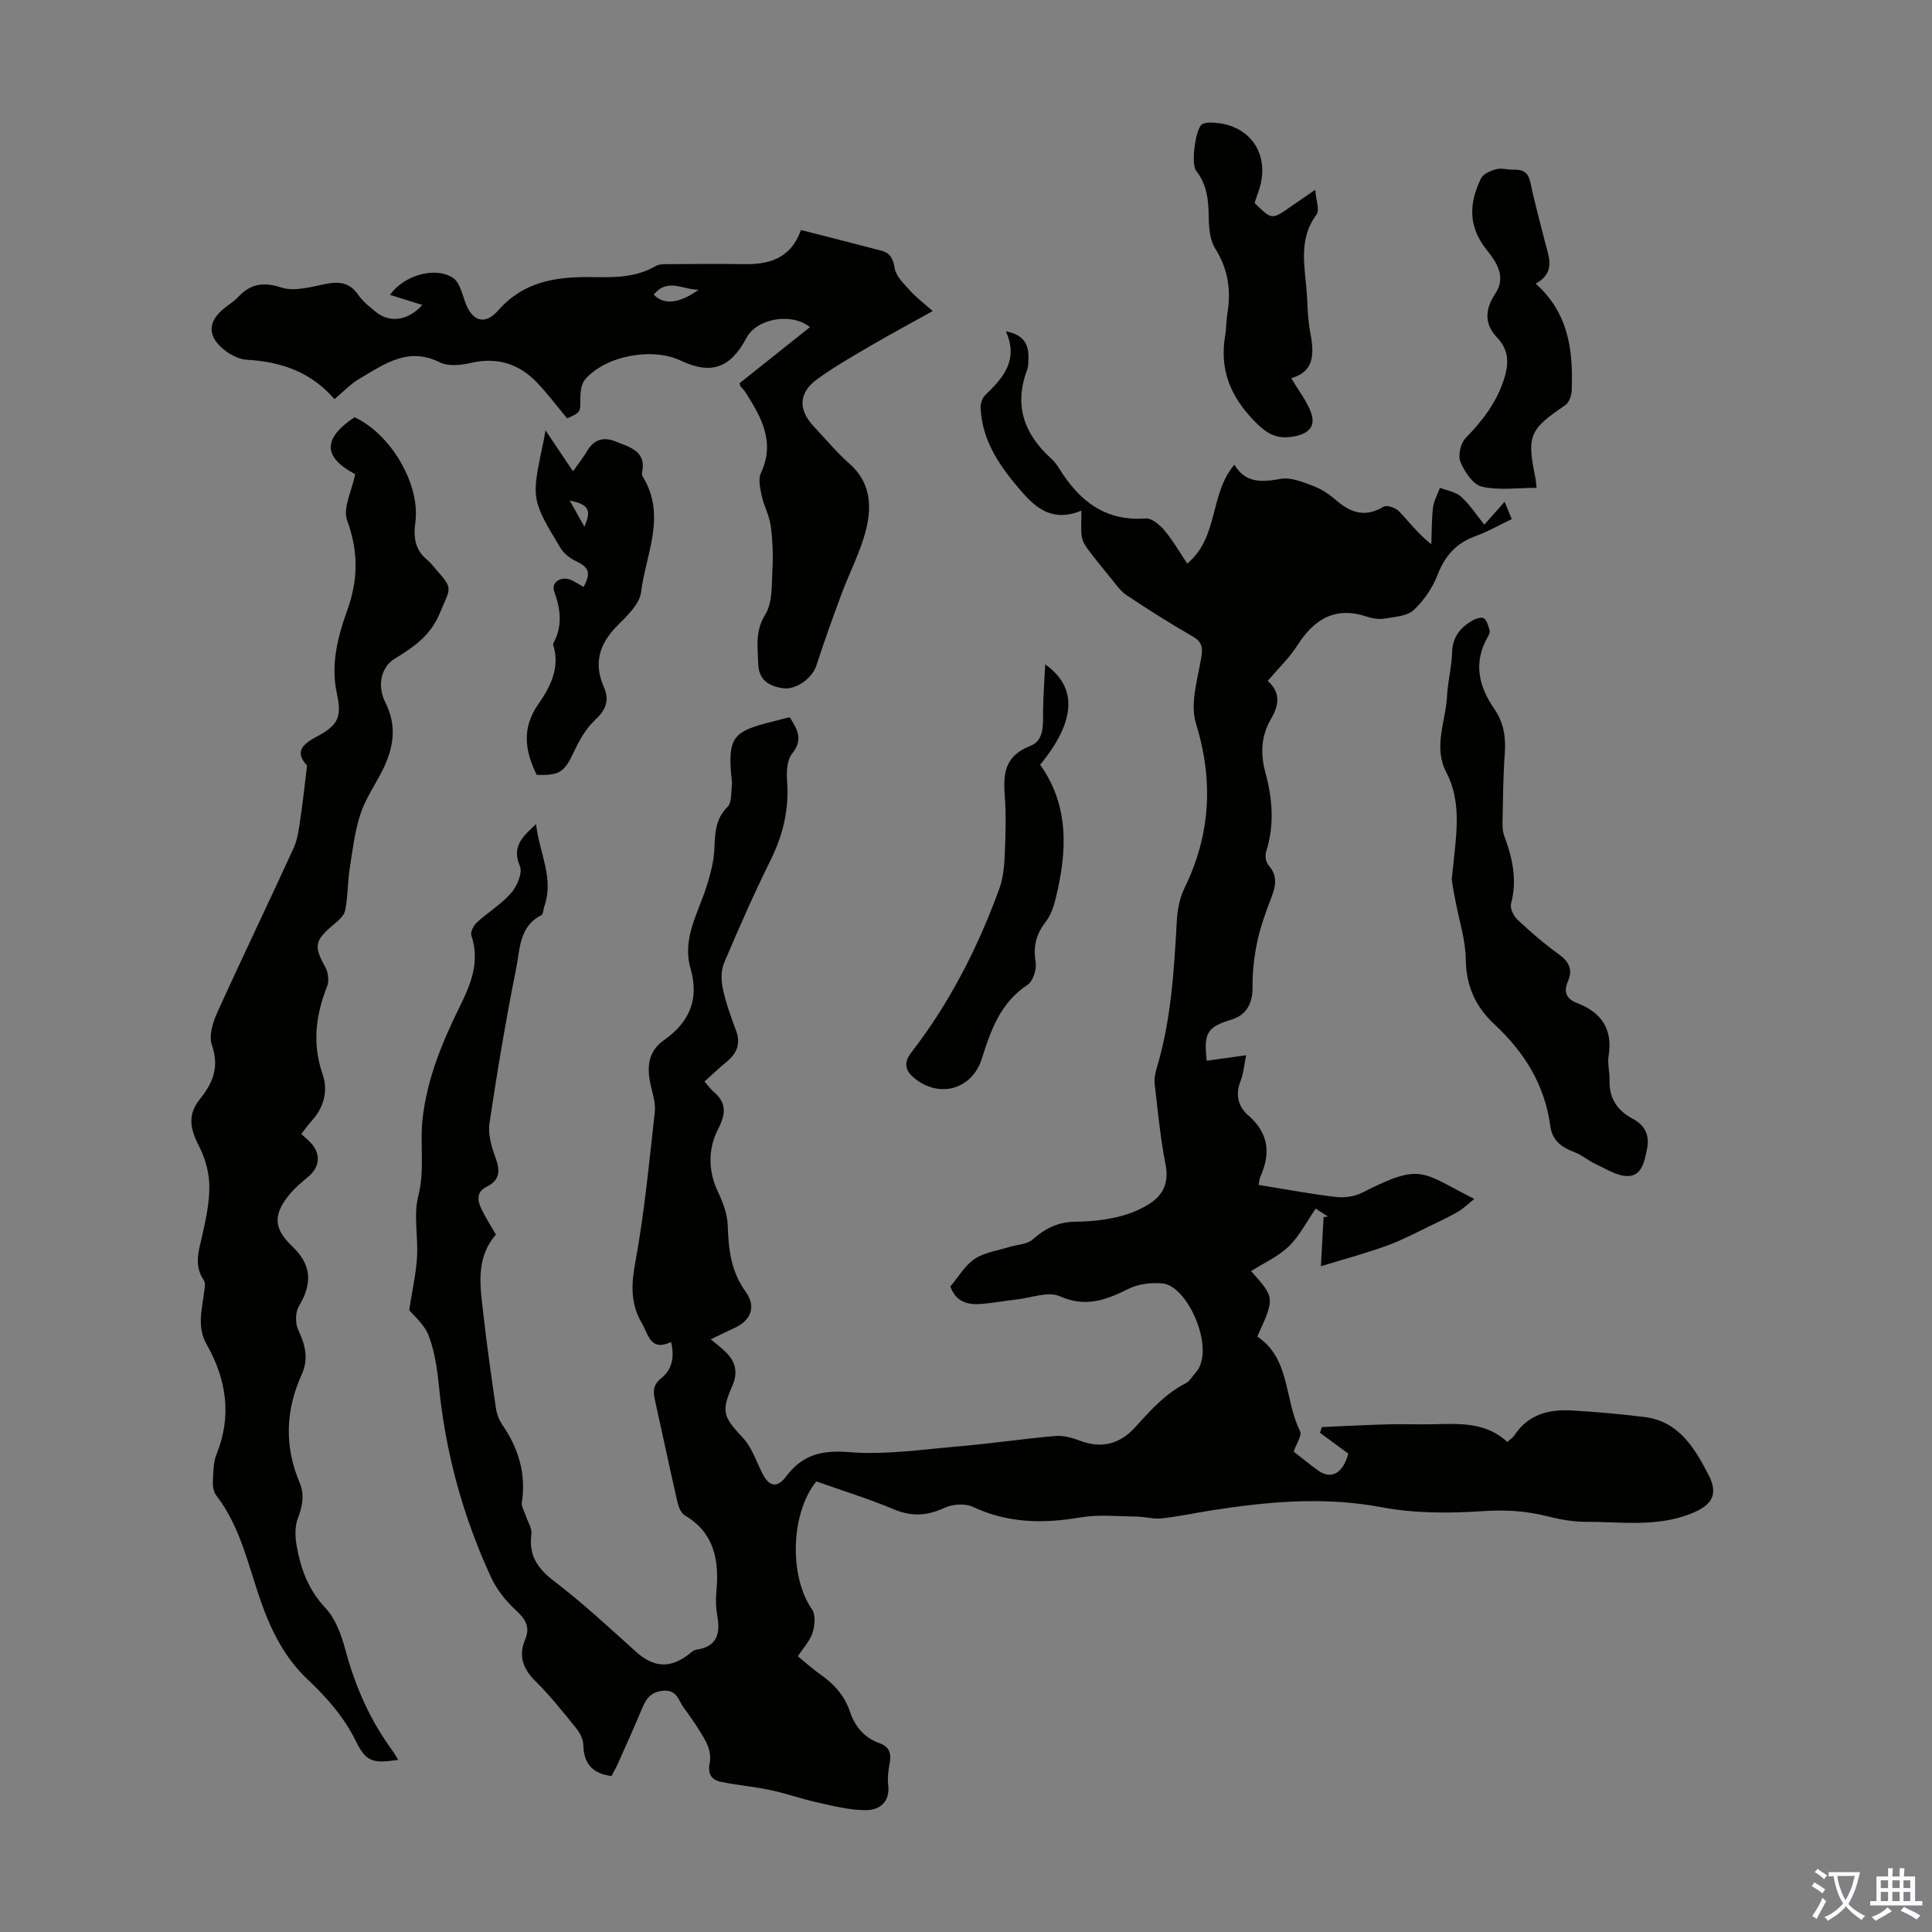
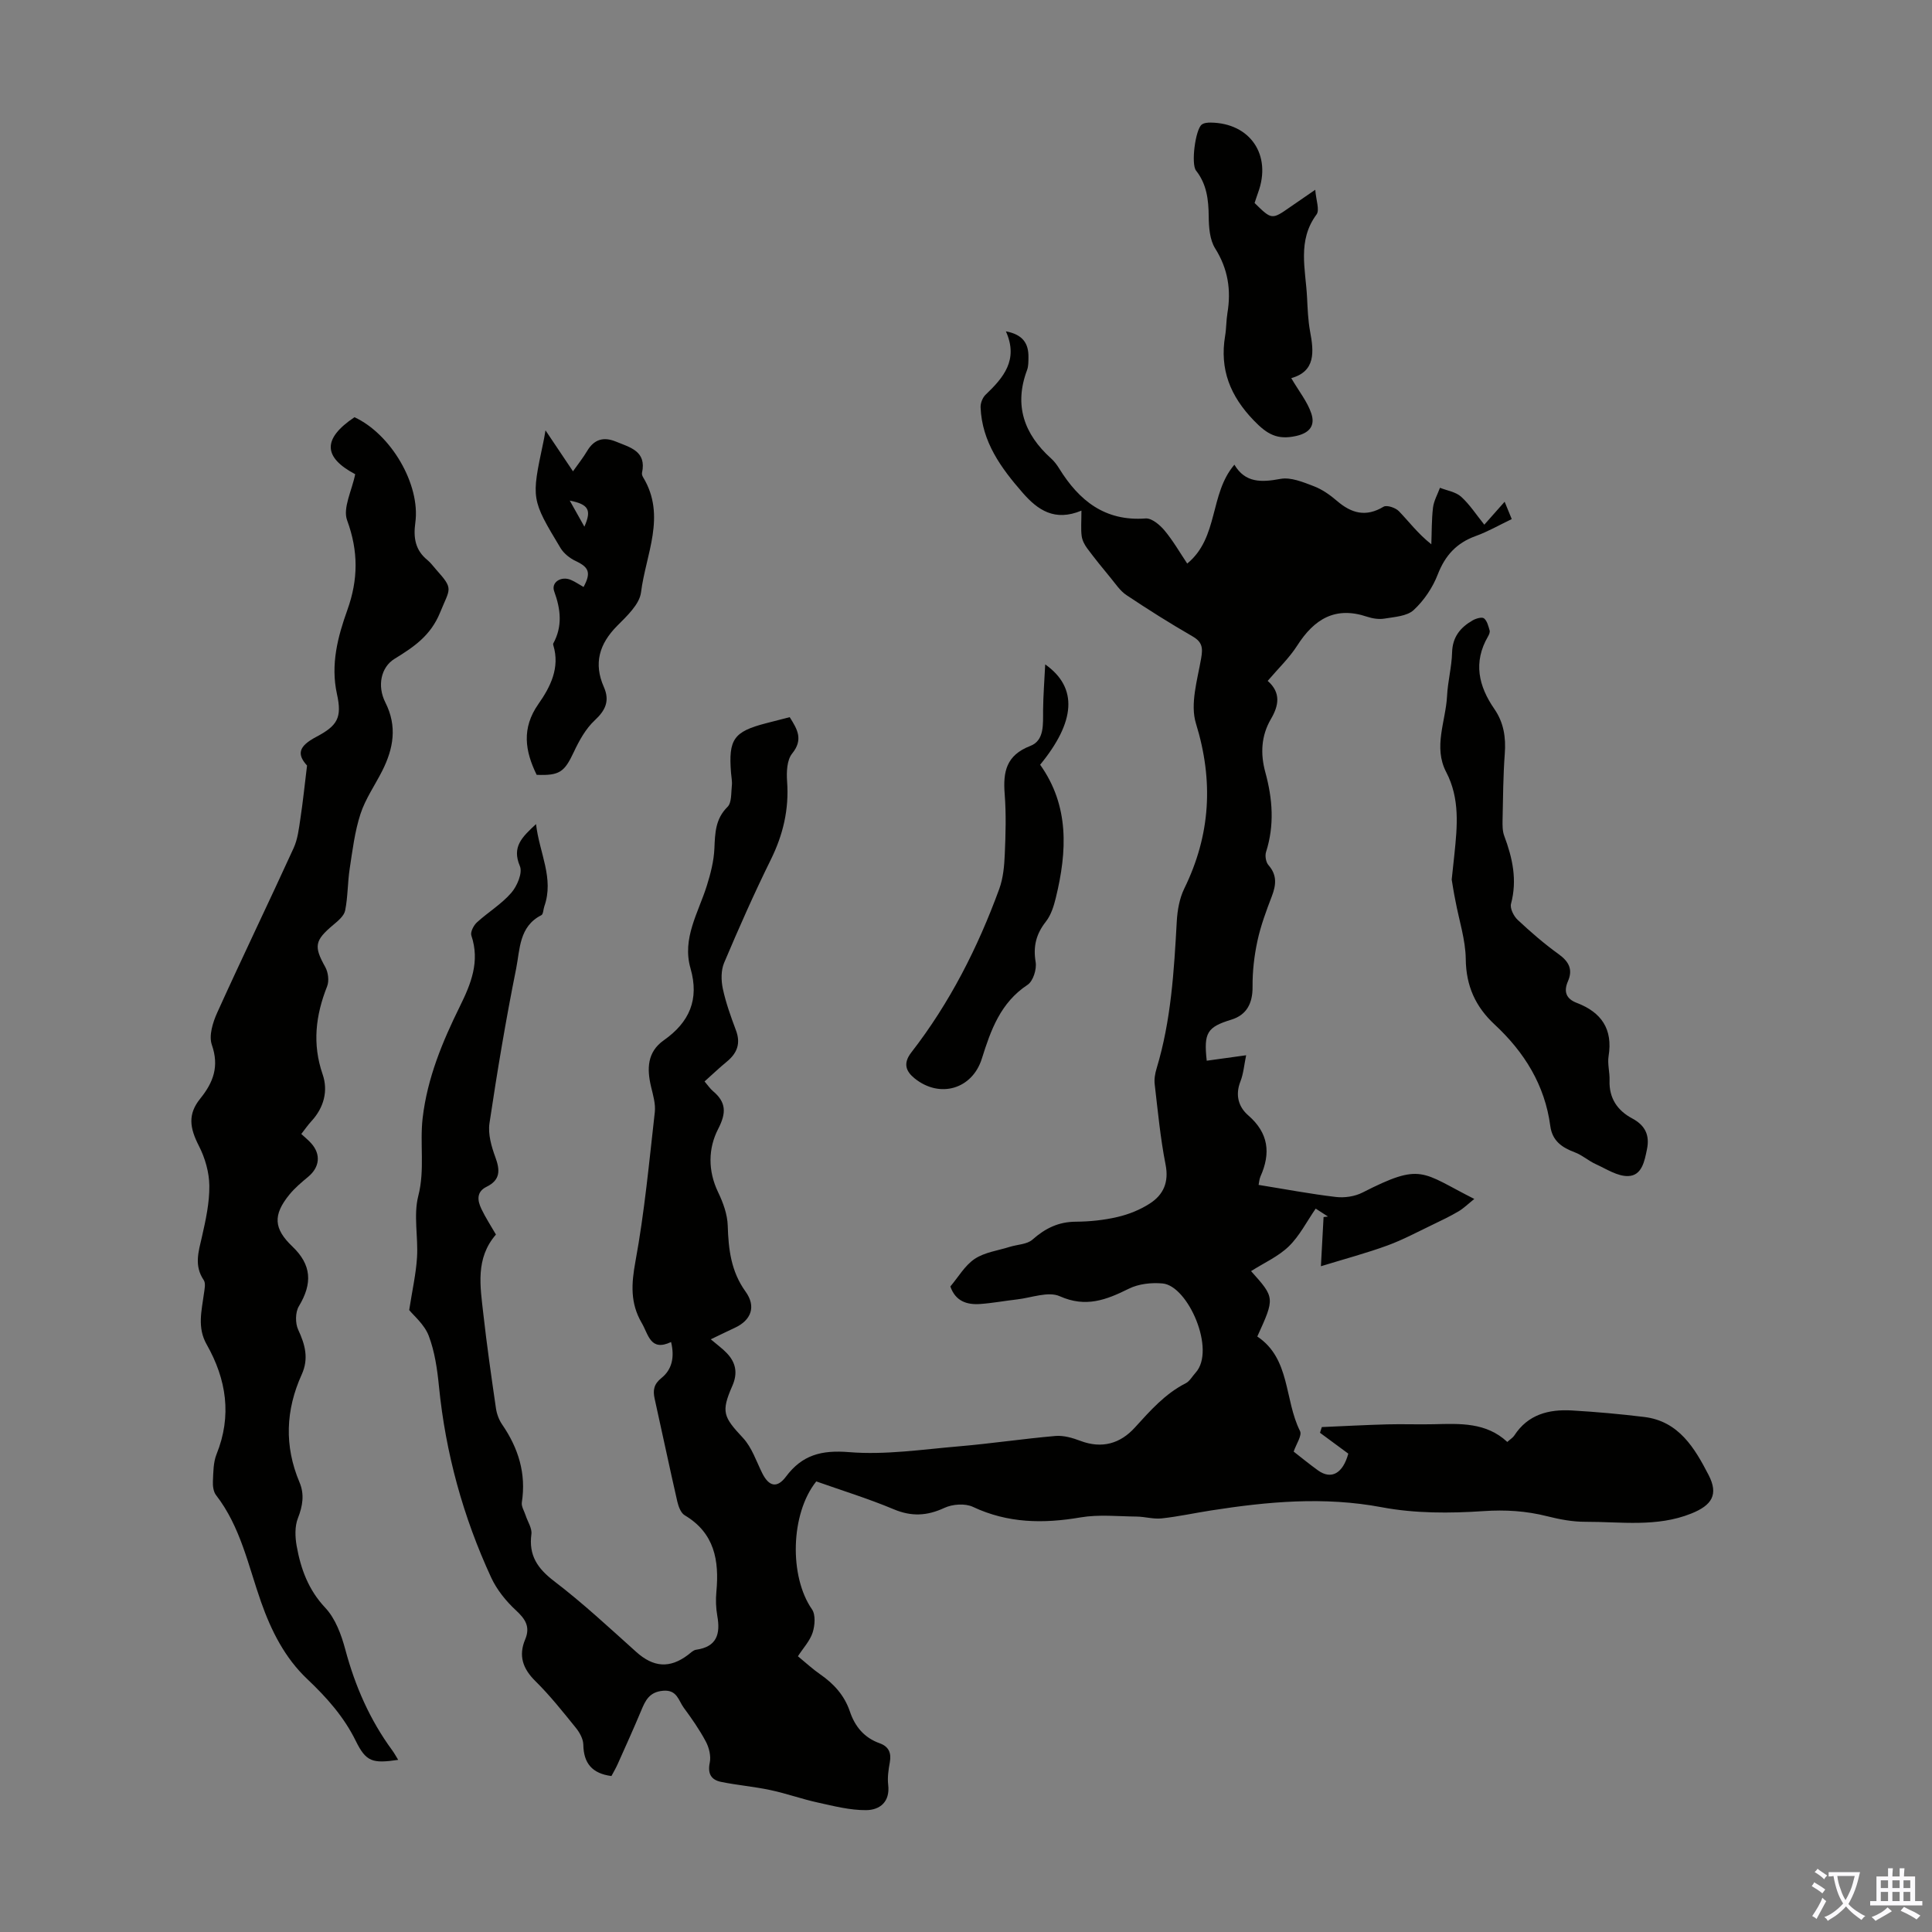
<svg xmlns="http://www.w3.org/2000/svg" enable-background="new 0 0 400 400" viewBox="0 0 400 400">
  <rect x="0" y="0" width="400" height="400" fill="#808080" stroke="none" />
  <g fill="#010100">
    <path d="m223.9 105.72c-5.54 2.31-9.05-.12-12.17-3.7-4.48-5.13-8.42-10.52-8.71-17.67-.04-.87.41-2.03 1.03-2.62 3.72-3.55 6.86-7.23 4.21-13.13 3.57.67 4.71 2.57 4.67 5.36-.01.89.01 1.85-.29 2.66-2.74 7.31-.61 13.26 4.98 18.3.66.59 1.21 1.33 1.68 2.09 4.12 6.65 9.47 10.96 17.89 10.33 1.25-.09 2.92 1.31 3.88 2.45 1.77 2.11 3.16 4.54 4.73 6.89 6.56-5.38 4.57-14.41 9.77-20.47 2.25 3.8 5.59 3.67 9.53 2.94 2.15-.4 4.7.67 6.9 1.51 1.74.66 3.37 1.81 4.8 3.04 3.01 2.59 6 3.41 9.65 1.21.67-.4 2.49.21 3.18.93 2.08 2.15 3.87 4.59 6.71 6.85.1-2.54.05-5.09.35-7.6.17-1.4.94-2.73 1.44-4.1 1.48.59 3.27.85 4.38 1.85 1.79 1.62 3.14 3.73 4.8 5.79 1.4-1.58 2.62-2.96 4.21-4.75.63 1.55 1.01 2.47 1.47 3.59-2.62 1.26-4.96 2.61-7.46 3.51-3.96 1.43-6.33 4.01-7.86 7.96-1.05 2.72-2.85 5.39-4.98 7.36-1.38 1.28-3.94 1.42-6.02 1.77-1.17.2-2.5-.01-3.65-.39-6.58-2.21-10.94.5-14.43 5.96-1.67 2.61-3.99 4.81-6.13 7.33 2.81 2.45 2.28 5.15.68 7.88-2.06 3.51-2.2 7.27-1.17 11.03 1.51 5.52 1.92 10.97.15 16.52-.25.79-.03 2.11.5 2.71 1.81 2.06 1.6 4.1.7 6.45-1.16 3.02-2.3 6.09-2.98 9.24-.67 3.1-1.04 6.33-1.01 9.5.03 3.43-1.23 5.84-4.4 6.81-5.01 1.54-5.73 2.7-5.09 8.5 2.59-.36 5.19-.72 8.16-1.13-.42 2.01-.55 3.81-1.18 5.41-1.11 2.81-.42 5.27 1.61 7.03 4.22 3.66 4.7 7.82 2.54 12.65-.25.57-.28 1.24-.39 1.75 5.47.88 10.72 1.88 16.01 2.5 1.78.21 3.9-.1 5.49-.91 12.33-6.28 12.13-4.24 23.16 1.32-1.3 1.04-2.21 1.95-3.29 2.58-1.71 1.01-3.5 1.87-5.3 2.73-3.1 1.48-6.15 3.13-9.36 4.31-4.29 1.57-8.72 2.75-13.81 4.31.2-3.68.37-6.93.55-10.18.3-.04.6-.07.91-.11-.92-.59-1.83-1.19-2.54-1.64-1.87 2.71-3.34 5.65-5.57 7.82-2.18 2.11-5.14 3.42-7.81 5.12 4.94 5.52 4.94 5.52 1.29 13.54 6.87 4.58 5.58 13.06 8.84 19.56.47.93-.8 2.73-1.31 4.27 1.56 1.21 3.26 2.61 5.04 3.89 2.76 1.98 5.15.63 6.27-3.47-1.95-1.44-3.9-2.88-5.86-4.32.13-.39.25-.79.38-1.18 4.5-.19 9-.44 13.5-.56 3.24-.09 6.49.05 9.74-.03 5.39-.13 10.79-.41 15.16 3.67.64-.58 1.15-.88 1.44-1.32 2.83-4.38 7.14-5.47 11.91-5.2 5.01.29 10.02.74 15.01 1.35 7.16.87 10.45 6.47 13.31 12 2.1 4.06.71 6.28-3.6 8-7.13 2.86-14.58 1.68-21.91 1.7-2.64.01-5.33-.5-7.91-1.15-4.36-1.1-8.61-1.37-13.18-1.06-6.98.47-14.21.49-21.05-.8-11.94-2.25-23.6-1.17-35.34.66-3.42.53-6.82 1.28-10.26 1.65-1.69.18-3.44-.36-5.17-.38-3.87-.04-7.83-.47-11.6.17-7.7 1.32-15.05 1.23-22.29-2.18-1.62-.76-4.23-.57-5.9.21-3.6 1.67-6.81 1.84-10.51.28-5.24-2.2-10.71-3.88-16.02-5.76-5.37 6.72-5.61 19.7-.89 26.48.78 1.13.61 3.34.14 4.81-.56 1.73-1.94 3.19-3.05 4.91 1.67 1.37 3.06 2.67 4.61 3.74 2.84 1.96 5.03 4.38 6.15 7.7 1.05 3.12 2.97 5.43 6.15 6.57 1.88.67 2.47 1.97 2.12 3.93-.28 1.53-.52 3.15-.34 4.67.42 3.54-1.73 5.22-4.54 5.25-3.34.03-6.71-.84-10.02-1.57-3.31-.72-6.53-1.89-9.85-2.59-3.37-.72-6.82-1-10.19-1.69-2.05-.42-2.82-1.69-2.34-3.99.28-1.35-.14-3.09-.81-4.35-1.31-2.46-2.92-4.77-4.58-7.02-1.09-1.47-1.36-3.75-4.26-3.51-2.84.24-3.67 1.98-4.55 4.11-1.55 3.71-3.21 7.37-4.85 11.04-.4.9-.91 1.75-1.31 2.51-3.98-.52-5.76-2.63-5.82-6.49-.02-1.19-.77-2.54-1.56-3.51-2.67-3.3-5.33-6.66-8.35-9.64-2.62-2.58-3.55-5.26-2.13-8.64 1.09-2.6.07-4.2-1.9-6.02-2.06-1.9-3.97-4.27-5.14-6.8-5.81-12.57-9.44-25.77-10.81-39.59-.35-3.54-.87-7.18-2.12-10.47-.9-2.35-3.14-4.19-4.04-5.32.64-4.13 1.41-7.5 1.62-10.91.26-4.24-.76-8.72.26-12.71 1.4-5.45.28-10.81.91-16.18.97-8.24 4.08-15.73 7.69-23.05 2.32-4.69 4.2-9.32 2.39-14.69-.24-.72.47-2.1 1.15-2.72 2.31-2.11 5.09-3.78 7.11-6.11 1.21-1.39 2.38-4.14 1.79-5.53-1.71-4.02.44-6.01 3.34-8.71.69 6.01 3.77 11.19 1.72 17.02-.22.62-.21 1.63-.62 1.84-4.62 2.33-4.42 7.07-5.21 11.03-2.14 10.63-3.93 21.33-5.53 32.05-.33 2.24.4 4.8 1.21 7 1 2.71 1.08 4.73-1.81 6.15-2.16 1.06-1.89 2.87-1.07 4.59.86 1.81 1.97 3.49 3.01 5.3-4.29 4.94-3.25 10.72-2.62 16.36.73 6.55 1.67 13.08 2.62 19.61.17 1.16.62 2.39 1.28 3.35 3.36 4.89 5.01 10.15 4.08 16.13-.13.83.49 1.78.78 2.68.42 1.31 1.36 2.67 1.2 3.9-.58 4.39 1.24 7.08 4.7 9.73 5.94 4.53 11.43 9.65 17 14.65 3.55 3.19 6.93 3.49 10.73.61.53-.4 1.08-.98 1.68-1.06 4.29-.61 5.05-3.26 4.38-7-.29-1.64-.35-3.36-.19-5.02.6-6.45-.37-12.14-6.56-15.82-.8-.47-1.29-1.81-1.53-2.84-1.62-7.08-3.11-14.19-4.69-21.28-.39-1.77-.19-3.02 1.43-4.32 2.1-1.69 2.75-4.2 1.97-7.43-4.3 2.03-4.66-1.53-6.08-3.95-2.4-4.11-2.15-8.1-1.3-12.73 1.88-10.2 2.84-20.58 4.01-30.91.19-1.7-.36-3.53-.77-5.25-.89-3.73-.82-7.2 2.63-9.63 5.3-3.73 7.39-8.44 5.53-14.9-1.78-6.18 1.61-11.48 3.37-17.07.79-2.51 1.47-5.16 1.58-7.77.14-3.18.19-6.09 2.72-8.59.88-.87.72-2.87.89-4.38.1-.87-.1-1.78-.17-2.68-.55-6.93.56-8.51 7.22-10.24 1.61-.42 3.22-.83 4.93-1.27 1.59 2.53 2.86 4.62.5 7.54-1.09 1.35-1.18 3.85-1.04 5.77.42 5.76-.82 11.01-3.36 16.17-3.46 7.01-6.63 14.17-9.68 21.38-.66 1.56-.63 3.64-.27 5.35.63 2.93 1.66 5.8 2.72 8.62 1.03 2.74.24 4.75-1.91 6.51-1.54 1.26-2.97 2.64-4.59 4.08.73.85 1.15 1.5 1.72 1.98 2.75 2.31 2.84 4.48 1.1 7.85-2.08 4.03-2.15 8.66-.01 13.11 1.03 2.14 1.92 4.58 1.99 6.92.15 4.9.68 9.48 3.69 13.65 2.23 3.09 1.18 5.92-2.21 7.49-1.49.69-2.97 1.42-4.99 2.39 1.3 1.11 2.41 1.9 3.32 2.86 1.87 1.96 2.3 4.13 1.15 6.76-2.39 5.44-1.86 6.44 2.21 10.81 1.82 1.96 2.73 4.78 3.96 7.26 1.39 2.8 3.08 3.2 4.92.75 3.36-4.51 7.37-5.55 13.09-5.08 7.49.61 15.14-.56 22.7-1.2 6.68-.57 13.33-1.57 20.02-2.15 1.69-.14 3.54.4 5.17 1.02 4.46 1.68 8.25.56 11.27-2.77 3.17-3.48 6.23-6.98 10.52-9.16.83-.42 1.36-1.44 2.04-2.18 4.27-4.7-1.56-17.99-6.81-18.48-2.31-.22-4.98.07-7.02 1.09-4.66 2.31-8.89 3.96-14.29 1.55-2.38-1.06-5.87.32-8.84.66-2.55.29-5.09.77-7.65.95-2.75.19-5.1-.58-6.16-3.63 1.64-1.93 2.99-4.34 5.04-5.71 2.07-1.38 4.83-1.72 7.29-2.5 1.58-.49 3.55-.5 4.67-1.49 2.63-2.33 5.38-3.69 8.96-3.71 2.89-.02 5.84-.32 8.65-.98 2.33-.54 4.69-1.49 6.7-2.79 2.8-1.81 3.97-4.4 3.25-8.05-1.08-5.48-1.6-11.07-2.25-16.62-.13-1.07.07-2.24.39-3.28 3.01-9.95 3.61-20.21 4.18-30.49.13-2.28.56-4.73 1.55-6.76 5.44-11.11 6.09-22.26 2.42-34.18-1.24-4.01.29-9 1.07-13.46.39-2.22.25-3.41-1.8-4.59-4.65-2.68-9.19-5.55-13.66-8.53-1.31-.87-2.25-2.32-3.28-3.57-1.66-2-3.29-4.02-4.84-6.1-.55-.74-1.03-1.66-1.15-2.55-.19-1.42-.05-2.88-.05-5.27z" />
    <path d="m62.38 234.78c.79.73 1.49 1.29 2.07 1.95 2.03 2.28 1.73 4.93-.63 6.9-1.37 1.14-2.77 2.31-3.89 3.68-3.47 4.26-3.26 7.08.61 10.77 3.96 3.78 4.2 7.61 1.34 12.36-.75 1.24-.77 3.53-.14 4.87 1.44 3.1 2.22 5.96.73 9.26-3.33 7.35-3.64 14.8-.46 22.33 1.05 2.48.67 4.87-.33 7.42-.67 1.7-.59 3.89-.26 5.75.85 4.74 2.41 9.07 5.92 12.8 2.1 2.23 3.33 5.58 4.15 8.64 2.02 7.55 5.07 14.55 9.7 20.85.45.61.81 1.29 1.25 2-5.33.78-6.64.42-8.78-3.92-2.47-5.03-6.05-9.02-10.05-12.81-4.64-4.39-7.45-9.98-9.56-15.96-2.66-7.55-4.24-15.56-9.32-22.12-.55-.7-.69-1.9-.65-2.84.09-1.89.07-3.92.75-5.62 3.22-7.98 2.05-15.52-2.05-22.75-1.97-3.47-1.04-6.92-.57-10.43.13-.96.42-2.21-.03-2.88-2.03-2.99-1.08-5.89-.37-8.97.79-3.47 1.57-7.05 1.53-10.57-.03-2.77-.88-5.74-2.15-8.22-1.96-3.82-2.32-6.61.28-9.83 2.72-3.37 3.94-6.67 2.39-11.12-.66-1.89.2-4.65 1.12-6.68 5.16-11.4 10.61-22.67 15.81-34.05.85-1.85 1.09-4.02 1.4-6.08.53-3.47.88-6.96 1.38-11.01-2.12-2.34-1.79-3.98 1.89-5.93 4.41-2.33 5.39-3.97 4.3-8.89-1.34-6.11.16-11.82 2.16-17.4 2.25-6.28 2.3-12.16-.05-18.55-.94-2.55.99-6.16 1.67-9.55-6.57-3.48-6.87-7.29-.15-11.8 7.54 3.48 13.68 13.9 12.6 21.82-.43 3.13-.03 5.7 2.51 7.76.69.56 1.21 1.32 1.81 1.98 3.67 4.11 2.88 3.78.81 8.87-1.98 4.86-5.51 7.17-9.46 9.61-2.74 1.69-3.64 5.53-1.87 9.03 2.49 4.93 1.67 9.52-.64 14.12-1.51 2.99-3.5 5.82-4.52 8.96-1.18 3.63-1.65 7.52-2.23 11.33-.44 2.87-.37 5.82-.94 8.65-.22 1.11-1.46 2.14-2.44 2.96-3.9 3.26-4.07 4.46-1.67 8.76.6 1.08.82 2.85.38 3.97-2.38 6.01-3.11 11.92-.93 18.24 1.17 3.39.27 6.87-2.31 9.67-.77.84-1.4 1.76-2.11 2.67z" />
-     <path d="m153.13 79.33c4.78-3.81 9.65-7.68 14.56-11.6-3.84-3.11-11.02-1.78-13.14 2.22-3.35 6.31-7.33 7.68-13.64 4.7-5.93-2.8-15.56-1-19.79 3.93-.79.92-.97 2.6-.97 3.93 0 2.85.12 2.85-2.73 4.11-2.05-2.46-3.99-5.05-6.2-7.37-3.75-3.94-8.27-5.37-13.73-4.11-2.06.48-4.69.75-6.43-.12-6.62-3.31-11.55.42-16.67 3.41-1.81 1.06-3.29 2.66-5.14 4.21-4.81-5.58-11.02-7.77-18.12-8.15-1.65-.09-3.48-1.05-4.81-2.13-3.45-2.82-3.29-5.83.13-8.56.96-.77 2.04-1.43 2.87-2.32 2.57-2.73 5.17-3.17 8.94-1.95 2.7.88 6.13-.14 9.15-.74 2.79-.55 4.93-.34 6.7 2.18 1.01 1.44 2.46 2.61 3.85 3.72 2.82 2.22 6.59 1.67 9.48-1.55-2.34-.73-4.51-1.41-6.69-2.09 2.75-3.96 9.19-5.96 13-3.55 1.34.85 1.91 3.14 2.5 4.88 1.4 4.1 4.07 5.12 6.94 1.85 5.14-5.86 11.72-6.93 18.83-6.86 4.7.05 9.37.25 13.68-2.26.87-.51 2.17-.41 3.27-.42 4.92-.04 9.85-.09 14.77 0 5.28.1 9.88-.95 12.09-7.07 5.71 1.46 11.21 2.85 16.68 4.29 1.81.48 2.4 1.66 2.73 3.63.28 1.66 1.87 3.18 3.11 4.56 1.26 1.4 2.79 2.56 4.75 4.31-4.79 2.66-8.79 4.8-12.71 7.1-3.76 2.2-7.56 4.37-11.09 6.91-3.98 2.85-4.12 6.34-.81 9.88 2.45 2.61 4.76 5.39 7.43 7.75 4.31 3.81 4.6 8.7 3.4 13.54-1.14 4.61-3.43 8.92-5.1 13.41-1.82 4.91-3.59 9.84-5.21 14.82-.82 2.52-4.14 5.08-6.91 4.67-2.85-.42-5.02-1.64-5.12-5.09-.1-3.48-.69-6.7 1.46-10.17 1.55-2.51 1.31-6.23 1.49-9.43.16-3 .03-6.06-.38-9.04-.28-2.07-1.39-4.02-1.84-6.08-.33-1.55-.77-3.47-.17-4.75 3.03-6.45.06-11.58-3.2-16.71-.3-.47-.72-.85-1.07-1.29-.01-.1-.02-.22-.14-.6zm-17.77-18.34c2.02 2.24 5.38 1.84 9.29-1.02-3.19.09-6.41-2.53-9.29 1.02z" />
    <path d="m300.56 182.1c.25-2.34.41-3.79.56-5.23.59-5.78 1.17-11.51-1.7-17.02-2.72-5.2-.09-10.52.18-15.78.15-3.01.96-5.98 1.04-8.98.08-3.22 1.72-5.19 4.26-6.65.68-.39 1.91-.75 2.34-.42.65.51.91 1.61 1.17 2.51.11.36-.13.89-.35 1.27-3.08 5.32-1.94 10.26 1.34 15 1.93 2.8 2.4 5.86 2.15 9.23-.34 4.57-.36 9.16-.46 13.75-.02 1.1-.03 2.29.35 3.29 1.71 4.57 2.72 9.13 1.4 14.05-.25.94.55 2.55 1.37 3.32 2.69 2.52 5.49 4.95 8.48 7.1 2.13 1.54 3 3.17 1.94 5.61-.94 2.16-.38 3.65 1.83 4.49 5.1 1.95 7.49 5.42 6.58 11.03-.26 1.62.26 3.35.2 5.02-.13 3.68 1.64 6.25 4.71 7.88 2.69 1.44 3.63 3.49 3.04 6.36-.5 2.44-1.03 5.47-3.89 5.56-2.22.07-4.54-1.48-6.74-2.48-1.48-.67-2.75-1.84-4.26-2.41-2.69-1-4.72-2.37-5.13-5.49-1.13-8.47-5.37-15.28-11.52-20.99-3.96-3.68-5.92-7.98-5.98-13.55-.05-4.04-1.4-8.06-2.14-12.09-.36-1.73-.62-3.48-.77-4.38z" />
    <path d="m112.94 89.1c2.1 3.13 3.75 5.59 5.69 8.48 1.09-1.54 2.1-2.81 2.92-4.19 1.45-2.45 3.41-3.01 5.97-1.96 2.94 1.21 6.39 1.97 5.4 6.47-.06.29.08.68.25.95 4.82 7.98.53 15.91-.45 23.77-.31 2.51-2.95 4.94-4.96 6.97-3.69 3.73-4.89 7.77-2.74 12.64 1.26 2.86.36 4.82-1.9 6.92-1.87 1.74-3.22 4.21-4.33 6.57-1.93 4.11-2.93 4.89-7.68 4.7-2.42-4.94-3.15-9.66.36-14.66 2.47-3.52 4.52-7.51 3.08-12.19-.03-.1-.05-.25-.01-.33 1.95-3.57 1.56-7.08.2-10.81-.69-1.89 1.47-3.23 3.47-2.36.91.39 1.74.97 2.61 1.46 1.59-2.95 1.12-4.09-1.62-5.37-1.21-.57-2.46-1.56-3.14-2.68-6.1-10.14-6.06-10.16-3.6-21.78.13-.53.21-1.08.48-2.6zm5.02 14.54c1.11 1.99 1.98 3.54 3.03 5.4 1.53-3.47.88-4.61-3.03-5.4z" />
    <path d="m267.34 78.29c1.61 2.75 3.34 4.88 4.15 7.3.76 2.27-.05 3.98-3.12 4.67-3.92.88-6.02-.35-8.75-3.17-4.94-5.11-7.13-10.62-5.97-17.57.26-1.54.22-3.13.47-4.67.8-4.79.14-9.16-2.53-13.41-1.14-1.81-1.32-4.42-1.34-6.67-.04-3.44-.4-6.62-2.62-9.45-1.08-1.38-.13-8.51 1.17-9.52.46-.36 1.24-.43 1.87-.42 8.19.11 12.66 6.73 9.81 14.48-.27.73-.49 1.47-.73 2.17 3.56 3.49 3.56 3.49 7.4.81 1.45-1.01 2.91-2 5.16-3.55.16 2.16.95 4.19.26 5.12-4.02 5.43-2.25 11.34-1.96 17.15.12 2.34.2 4.71.62 7.01.82 4.32 1.15 8.31-3.89 9.72z" />
    <path d="m216.4 137.56c6.88 4.85 6.2 11.93-1.05 20.77 6.07 8.52 5.59 17.95 3.25 27.54-.42 1.72-.99 3.57-2.05 4.92-2.02 2.57-2.68 5.13-2.13 8.4.25 1.48-.53 3.96-1.68 4.71-5.6 3.69-7.61 9.38-9.46 15.28-1.97 6.3-8.71 8.32-13.95 4.06-1.63-1.33-2.51-2.96-.64-5.36 7.94-10.23 13.75-21.68 18.19-33.82.82-2.25 1.05-4.79 1.15-7.22.18-4.13.3-8.3-.02-12.42-.36-4.6.29-8.05 5.3-9.98 2.95-1.13 2.63-4.53 2.65-7.38.03-3.16.29-6.33.44-9.5z" />
-     <path d="m317.95 58.73c6.99 6.26 7.76 14.1 7.45 22.21-.04 1.04-.59 2.46-1.38 2.99-7.36 4.98-7.94 6.26-6.14 14.97.11.54.13 1.1.25 2.1-3.87 0-7.76.57-11.33-.24-1.82-.41-3.57-3.08-4.43-5.11-.55-1.31.02-3.87 1.05-4.93 3.57-3.67 6.58-7.59 8.07-12.54.91-3.03.92-5.74-1.57-8.34-2.65-2.76-2.48-5.84-.33-9.05 2.42-3.61.02-6.78-1.85-9.14-3.87-4.88-3.55-9.66-1.12-14.7.46-.95 2.01-1.62 3.18-1.92 1.14-.29 2.44.14 3.66.1 1.98-.06 3 .67 3.42 2.76.85 4.15 2.01 8.24 3.04 12.36.78 3.06 2.18 6.19-1.97 8.48z" />
  </g>
  <path d="m377.9 391.2c-.2.3-.4.5-.6.8-.7-.6-1.4-1-2.2-1.5.2-.3.4-.5.5-.8.6.4 1.4.8 2.3 1.5zm-1.8 6.1c-.2-.2-.5-.4-.9-.6.4-.6.8-1.2 1.2-1.9s.7-1.3.9-1.9c.3.3.5.5.8.7-.7 1.3-1.4 2.6-2 3.7zm2.2-9c-.3.3-.5.5-.6.8-.6-.6-1.3-1.1-2-1.5.3-.3.5-.5.6-.7.6.5 1.3.9 2 1.4zm.3.2v-.9h2 4.5c-.3 1.3-.6 2.5-1 3.6s-.9 2.1-1.4 3c.4.5 1 1 1.6 1.4s1.2.8 1.9 1.1c-.3.2-.5.4-.8.8-.4-.3-1-.7-1.6-1.2s-1.2-1.1-1.6-1.6c-.5.6-1.1 1.1-1.7 1.6s-1.4.9-2.1 1.4c-.1-.3-.3-.5-.7-.8.6-.2 1.2-.5 1.9-1s1.4-1.1 2-1.8c-.5-.8-.9-1.6-1.2-2.5s-.6-2-.8-3.2c-.4.1-.7.1-1 .1zm2.5 2.7c.3 1 .7 1.7 1 2.2.3-.5.6-1.1 1-2s.6-1.9.9-3h-3.2-.4c.1.9.3 1.8.7 2.8z" fill="#fbfafc" />
  <path d="m396.5 388.5v1.5 3.6h1.5v.9c-.4 0-1 0-1.7 0h-7.9c-.5 0-.9 0-1.2 0v-.9h1.3v-3.5c0-.7 0-1.2 0-1.6h2.4c0-.8 0-1.4 0-1.7h1c0 .3-.1.8-.1 1.7h1.5c0-.8 0-1.4 0-1.7h1c0 .3-.1.9-.1 1.7zm-8.2 9.2c-.2-.3-.5-.5-.8-.8.8-.3 1.4-.6 1.9-.9s1-.7 1.4-1.1c.3.3.6.5.9.8-1.6 1-2.8 1.6-3.4 2zm2.6-6.8v-1.6h-1.5v1.6zm0 2.7v-1.9h-1.5v1.9zm2.4-2.7v-1.6h-1.5v1.6zm0 2.7v-1.9h-1.5v1.9zm.2 2 .7-.8c.4.2.9.5 1.6.8s1.3.7 1.8 1c-.3.3-.5.5-.8.8-.4-.3-1.5-1-3.3-1.8zm2-4.7v-1.6h-1.4v1.6zm0 2.7v-1.9h-1.4v1.9z" fill="#fbfafc" />
</svg>